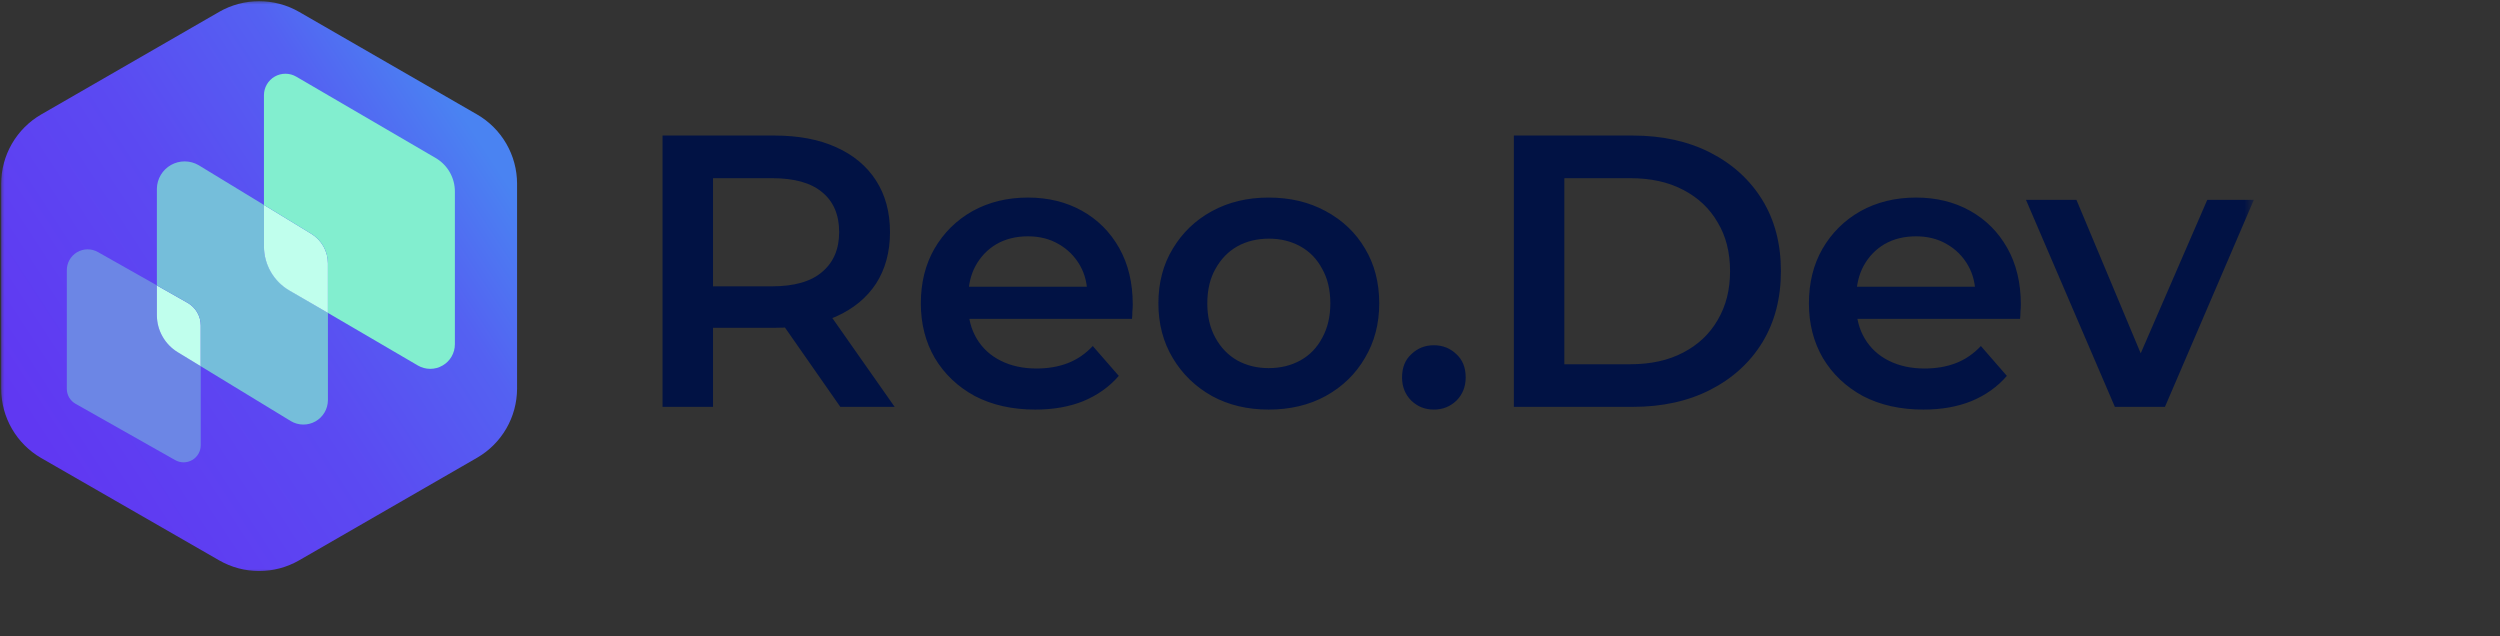
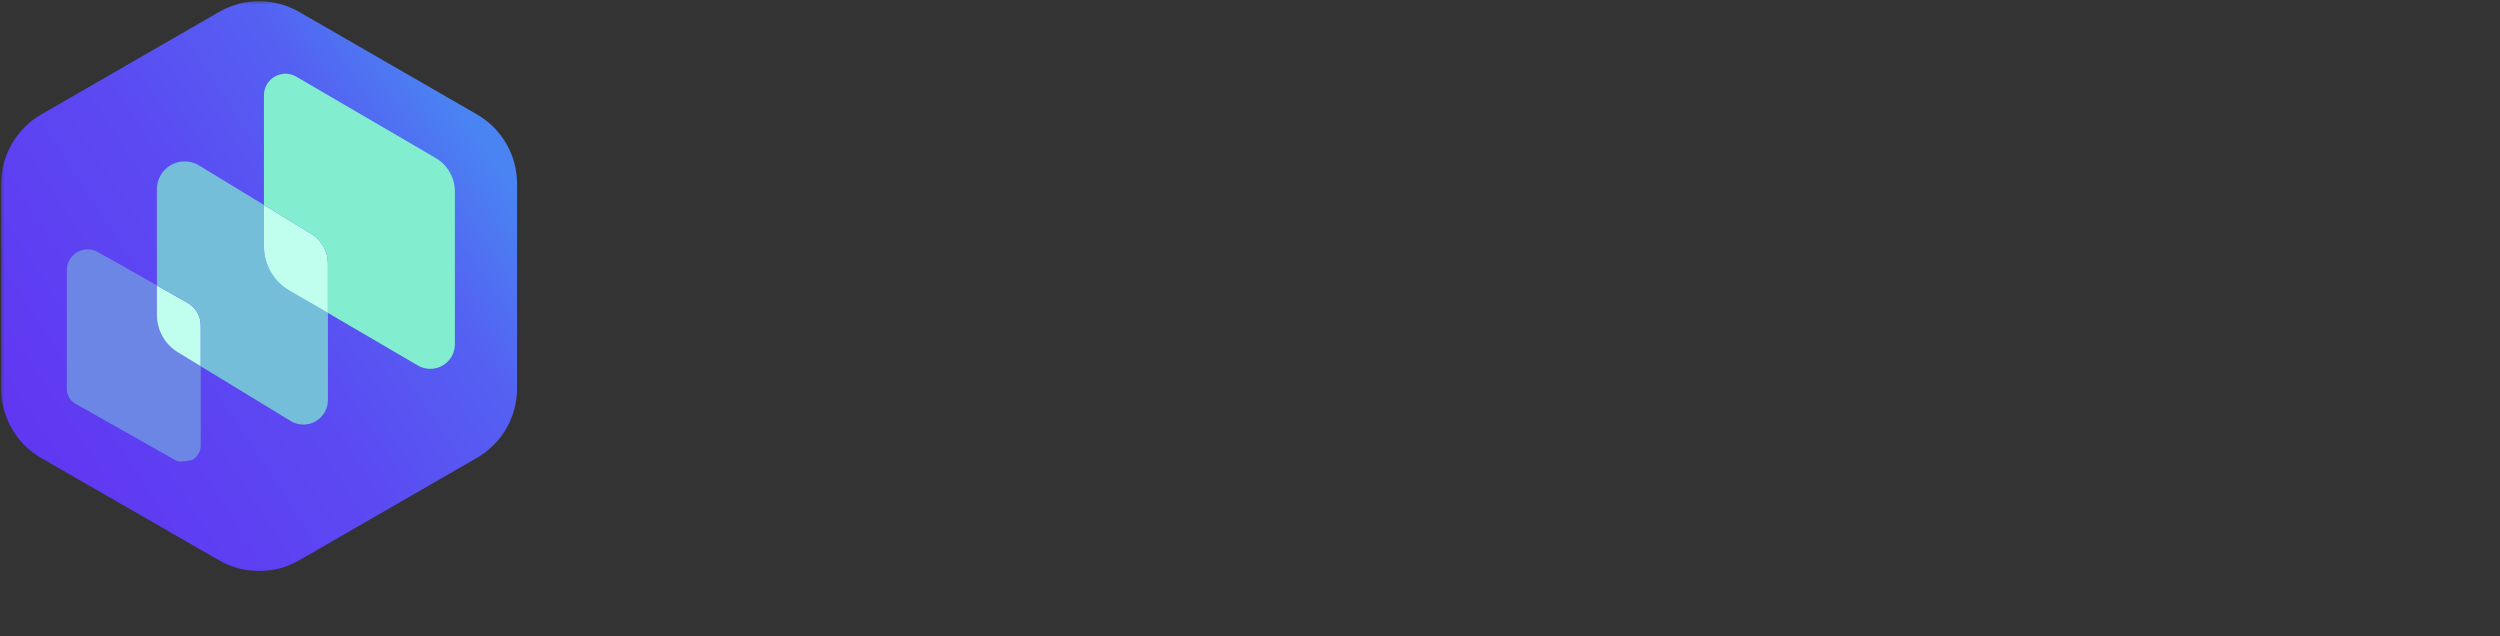
<svg xmlns="http://www.w3.org/2000/svg" width="279" height="71" viewBox="0 0 279 71" fill="none">
  <rect x="0" y="0" width="279" height="71" fill="#333333" stroke="none" />
  <g clip-path="url(#clip0_4572_6901)">
    <mask id="mask0_4572_6901" style="mask-type:luminance" maskUnits="userSpaceOnUse" x="0" y="0" width="252" height="64">
      <path d="M251.493 0H0V64H251.493V0Z" fill="white" />
    </mask>
    <g mask="url(#mask0_4572_6901)">
      <path d="M0.133 20.491V43.401C0.135 44.964 0.549 46.5 1.332 47.854C2.115 49.207 3.24 50.333 4.595 51.116L24.457 62.535C25.814 63.315 27.353 63.726 28.919 63.726C30.485 63.726 32.023 63.315 33.381 62.535L53.243 51.085C54.597 50.302 55.723 49.177 56.506 47.823C57.288 46.469 57.702 44.933 57.705 43.37V20.491C57.702 18.927 57.288 17.392 56.506 16.038C55.723 14.684 54.597 13.559 53.243 12.775L33.381 1.326C32.023 0.545 30.485 0.135 28.919 0.135C27.353 0.135 25.814 0.545 24.457 1.326L4.595 12.775C3.24 13.559 2.115 14.684 1.332 16.038C0.549 17.392 0.135 18.927 0.133 20.491Z" fill="url(#paint0_linear_4572_6901)" />
-       <path d="M22.403 40.873V49.682C22.404 50.017 22.317 50.346 22.15 50.637C21.983 50.928 21.742 51.169 21.453 51.337C21.163 51.506 20.833 51.595 20.498 51.596C20.163 51.597 19.833 51.51 19.542 51.343L8.428 45.061C8.134 44.895 7.889 44.654 7.718 44.362C7.548 44.07 7.458 43.739 7.458 43.401V30.197C7.449 29.786 7.549 29.38 7.749 29.02C7.949 28.661 8.241 28.361 8.595 28.151C8.949 27.941 9.353 27.829 9.764 27.826C10.176 27.823 10.581 27.93 10.938 28.134L17.507 31.848V35.169C17.509 35.998 17.724 36.812 18.131 37.535C18.538 38.257 19.123 38.863 19.831 39.295L22.403 40.873Z" fill="#6C86E5" />
+       <path d="M22.403 40.873V49.682C22.404 50.017 22.317 50.346 22.15 50.637C21.983 50.928 21.742 51.169 21.453 51.337C20.163 51.597 19.833 51.51 19.542 51.343L8.428 45.061C8.134 44.895 7.889 44.654 7.718 44.362C7.548 44.07 7.458 43.739 7.458 43.401V30.197C7.449 29.786 7.549 29.38 7.749 29.02C7.949 28.661 8.241 28.361 8.595 28.151C8.949 27.941 9.353 27.829 9.764 27.826C10.176 27.823 10.581 27.93 10.938 28.134L17.507 31.848V35.169C17.509 35.998 17.724 36.812 18.131 37.535C18.538 38.257 19.123 38.863 19.831 39.295L22.403 40.873Z" fill="#6C86E5" />
      <path d="M22.404 36.344V40.873L19.832 39.305C19.124 38.873 18.538 38.267 18.131 37.544C17.724 36.822 17.51 36.008 17.508 35.179V31.857L20.916 33.786C21.371 34.041 21.748 34.413 22.01 34.862C22.271 35.312 22.407 35.824 22.404 36.344Z" fill="#C0FFED" />
      <path d="M36.595 34.92V44.668C36.592 45.149 36.461 45.62 36.217 46.034C35.973 46.448 35.624 46.791 35.205 47.027C34.786 47.264 34.312 47.385 33.83 47.381C33.349 47.376 32.878 47.244 32.464 46.999L22.404 40.872V36.323C22.404 35.807 22.266 35.299 22.005 34.853C21.743 34.407 21.367 34.039 20.916 33.786L17.508 31.857V21.037C17.52 20.499 17.672 19.974 17.949 19.514C18.226 19.053 18.618 18.672 19.087 18.409C19.556 18.145 20.086 18.009 20.624 18.012C21.162 18.015 21.69 18.158 22.156 18.427L29.458 22.873V27.463C29.458 28.458 29.719 29.437 30.215 30.3C30.712 31.163 31.427 31.881 32.288 32.383L36.595 34.92Z" fill="#75BEDA" />
      <path d="M36.594 29.392V34.921L32.287 32.415C31.426 31.913 30.711 31.195 30.215 30.332C29.718 29.468 29.457 28.49 29.457 27.494V22.873L34.735 26.091C35.303 26.436 35.772 26.92 36.098 27.498C36.424 28.076 36.594 28.729 36.594 29.392Z" fill="#C0FFED" />
      <path d="M50.765 21.377V38.427C50.764 38.91 50.635 39.382 50.392 39.799C50.15 40.216 49.801 40.561 49.382 40.8C48.964 41.04 48.489 41.165 48.007 41.163C47.524 41.161 47.05 41.032 46.633 40.789L36.594 34.92V29.392C36.594 28.728 36.424 28.076 36.098 27.497C35.772 26.919 35.303 26.435 34.735 26.091L29.457 22.872V10.618C29.458 10.197 29.569 9.784 29.781 9.42C29.992 9.056 30.296 8.755 30.662 8.545C31.027 8.336 31.442 8.227 31.863 8.229C32.284 8.23 32.698 8.343 33.062 8.555L48.617 17.632C49.272 18.014 49.815 18.56 50.192 19.218C50.569 19.875 50.767 20.619 50.765 21.377Z" fill="#82EECF" />
-       <path d="M73.941 45.407V15.127H86.416C89.101 15.127 91.397 15.559 93.303 16.425C95.238 17.29 96.725 18.53 97.765 20.145C98.804 21.76 99.324 23.678 99.324 25.898C99.324 28.119 98.804 30.037 97.765 31.651C96.725 33.238 95.238 34.463 93.303 35.328C91.397 36.165 89.101 36.583 86.416 36.583H77.06L79.572 34.031V45.407H73.941ZM93.78 45.407L86.113 34.42H92.134L99.844 45.407H93.78ZM79.572 34.636L77.06 31.954H86.156C88.64 31.954 90.502 31.421 91.744 30.354C93.015 29.287 93.65 27.802 93.65 25.898C93.65 23.966 93.015 22.481 91.744 21.443C90.502 20.404 88.64 19.885 86.156 19.885H77.06L79.572 17.117V34.636ZM115.543 45.71C112.973 45.71 110.721 45.206 108.786 44.196C106.88 43.158 105.393 41.745 104.324 39.957C103.285 38.169 102.765 36.136 102.765 33.858C102.765 31.551 103.27 29.517 104.281 27.758C105.321 25.97 106.736 24.572 108.526 23.562C110.345 22.553 112.41 22.048 114.72 22.048C116.972 22.048 118.98 22.538 120.741 23.519C122.502 24.5 123.888 25.884 124.899 27.672C125.91 29.46 126.415 31.565 126.415 33.987C126.415 34.218 126.401 34.478 126.372 34.766C126.372 35.054 126.357 35.328 126.329 35.588H107.054V31.998H123.469L121.347 33.122C121.376 31.796 121.102 30.628 120.524 29.618C119.947 28.609 119.152 27.816 118.142 27.239C117.16 26.663 116.019 26.374 114.72 26.374C113.392 26.374 112.222 26.663 111.211 27.239C110.23 27.816 109.45 28.623 108.873 29.662C108.324 30.671 108.05 31.868 108.05 33.252V34.117C108.05 35.501 108.367 36.727 109.002 37.794C109.638 38.861 110.533 39.683 111.688 40.26C112.843 40.837 114.172 41.125 115.673 41.125C116.972 41.125 118.142 40.923 119.181 40.519C120.221 40.116 121.145 39.481 121.954 38.616L124.856 41.947C123.816 43.158 122.502 44.095 120.914 44.759C119.355 45.393 117.564 45.71 115.543 45.71ZM141.578 45.71C139.211 45.71 137.103 45.206 135.255 44.196C133.406 43.158 131.948 41.745 130.88 39.957C129.811 38.169 129.277 36.136 129.277 33.858C129.277 31.551 129.811 29.517 130.88 27.758C131.948 25.97 133.406 24.572 135.255 23.562C137.103 22.553 139.211 22.048 141.578 22.048C143.975 22.048 146.098 22.553 147.946 23.562C149.823 24.572 151.281 25.956 152.32 27.715C153.389 29.474 153.923 31.522 153.923 33.858C153.923 36.136 153.389 38.169 152.32 39.957C151.281 41.745 149.823 43.158 147.946 44.196C146.098 45.206 143.975 45.71 141.578 45.71ZM141.578 41.082C142.907 41.082 144.091 40.793 145.13 40.217C146.17 39.64 146.978 38.803 147.556 37.708C148.162 36.612 148.465 35.328 148.465 33.858C148.465 32.358 148.162 31.075 147.556 30.008C146.978 28.912 146.17 28.076 145.13 27.499C144.091 26.922 142.921 26.634 141.622 26.634C140.293 26.634 139.11 26.922 138.07 27.499C137.059 28.076 136.25 28.912 135.644 30.008C135.038 31.075 134.735 32.358 134.735 33.858C134.735 35.328 135.038 36.612 135.644 37.708C136.25 38.803 137.059 39.64 138.07 40.217C139.11 40.793 140.279 41.082 141.578 41.082ZM160.019 45.71C159.037 45.71 158.2 45.379 157.507 44.715C156.814 44.023 156.468 43.158 156.468 42.12C156.468 41.024 156.814 40.159 157.507 39.524C158.2 38.861 159.037 38.529 160.019 38.529C161.001 38.529 161.839 38.861 162.532 39.524C163.225 40.159 163.571 41.024 163.571 42.12C163.571 43.158 163.225 44.023 162.532 44.715C161.839 45.379 161.001 45.71 160.019 45.71ZM168.948 45.407V15.127H182.203C185.495 15.127 188.382 15.761 190.866 17.03C193.349 18.299 195.284 20.058 196.67 22.308C198.056 24.557 198.749 27.21 198.749 30.267C198.749 33.295 198.056 35.949 196.67 38.227C195.284 40.476 193.349 42.235 190.866 43.504C188.382 44.773 185.495 45.407 182.203 45.407H168.948ZM174.579 40.649H181.943C184.224 40.649 186.187 40.217 187.834 39.351C189.508 38.486 190.793 37.275 191.689 35.718C192.613 34.16 193.075 32.344 193.075 30.267C193.075 28.162 192.613 26.345 191.689 24.817C190.793 23.259 189.508 22.048 187.834 21.183C186.187 20.318 184.224 19.885 181.943 19.885H174.579V40.649ZM214.653 45.71C212.083 45.71 209.831 45.206 207.896 44.196C205.99 43.158 204.503 41.745 203.435 39.957C202.395 38.169 201.875 36.136 201.875 33.858C201.875 31.551 202.381 29.517 203.391 27.758C204.431 25.97 205.846 24.572 207.636 23.562C209.455 22.553 211.52 22.048 213.83 22.048C216.083 22.048 218.089 22.538 219.851 23.519C221.612 24.5 222.999 25.884 224.009 27.672C225.02 29.46 225.525 31.565 225.525 33.987C225.525 34.218 225.511 34.478 225.482 34.766C225.482 35.054 225.467 35.328 225.438 35.588H206.163V31.998H222.58L220.457 33.122C220.486 31.796 220.212 30.628 219.634 29.618C219.057 28.609 218.262 27.816 217.252 27.239C216.27 26.663 215.129 26.374 213.83 26.374C212.502 26.374 211.332 26.663 210.321 27.239C209.34 27.816 208.56 28.623 207.982 29.662C207.434 30.671 207.159 31.868 207.159 33.252V34.117C207.159 35.501 207.477 36.727 208.112 37.794C208.748 38.861 209.643 39.683 210.798 40.26C211.953 40.837 213.281 41.125 214.783 41.125C216.083 41.125 217.252 40.923 218.292 40.519C219.331 40.116 220.255 39.481 221.064 38.616L223.966 41.947C222.926 43.158 221.612 44.095 220.024 44.759C218.465 45.393 216.674 45.71 214.653 45.71ZM236.02 45.407L226.101 22.308H231.732L240.265 42.682H237.493L246.33 22.308H251.527L241.608 45.407H236.02Z" fill="#011244" />
    </g>
  </g>
  <defs>
    <linearGradient id="paint0_linear_4572_6901" x1="3.162" y1="46.961" x2="54.381" y2="13.627" gradientUnits="userSpaceOnUse">
      <stop stop-color="#6038F2" />
      <stop offset="0.457" stop-color="#5B4AF2" />
      <stop offset="0.761" stop-color="#5461F2" />
      <stop offset="0.97" stop-color="#4A83F2" />
    </linearGradient>
    <clipPath id="clip0_4572_6901">
      <rect width="279" height="71" fill="white" />
    </clipPath>
  </defs>
</svg>